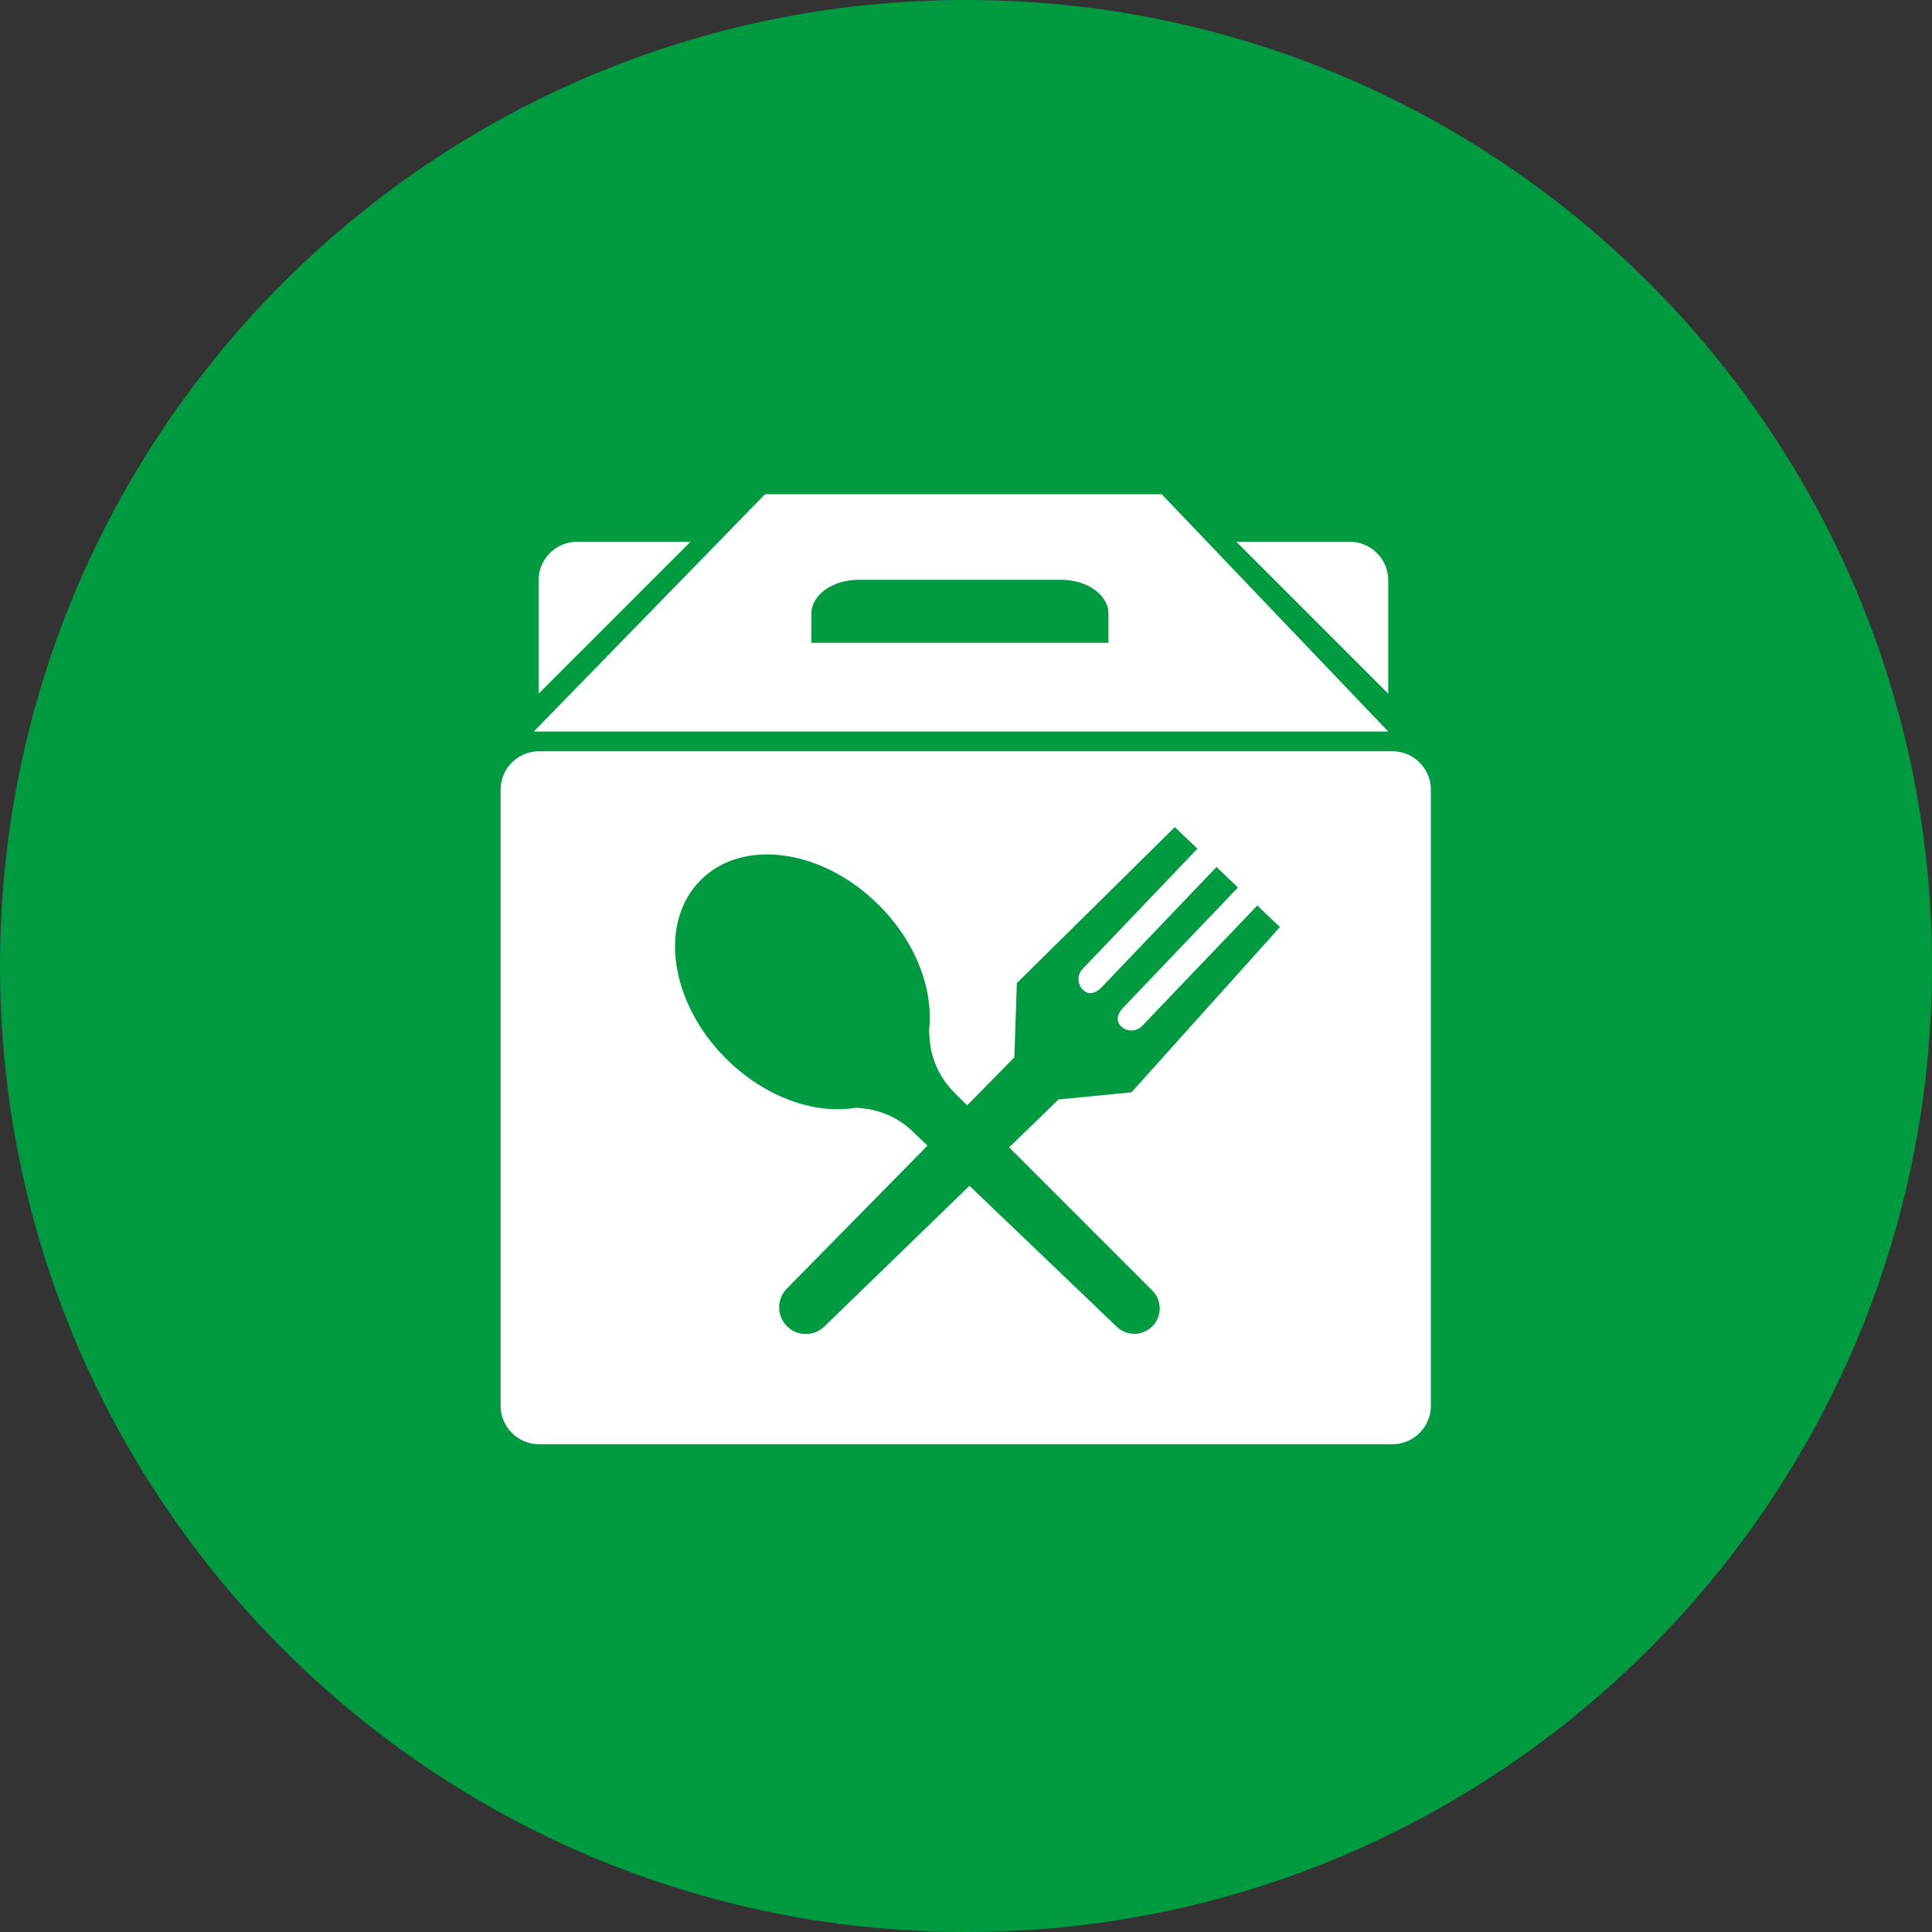
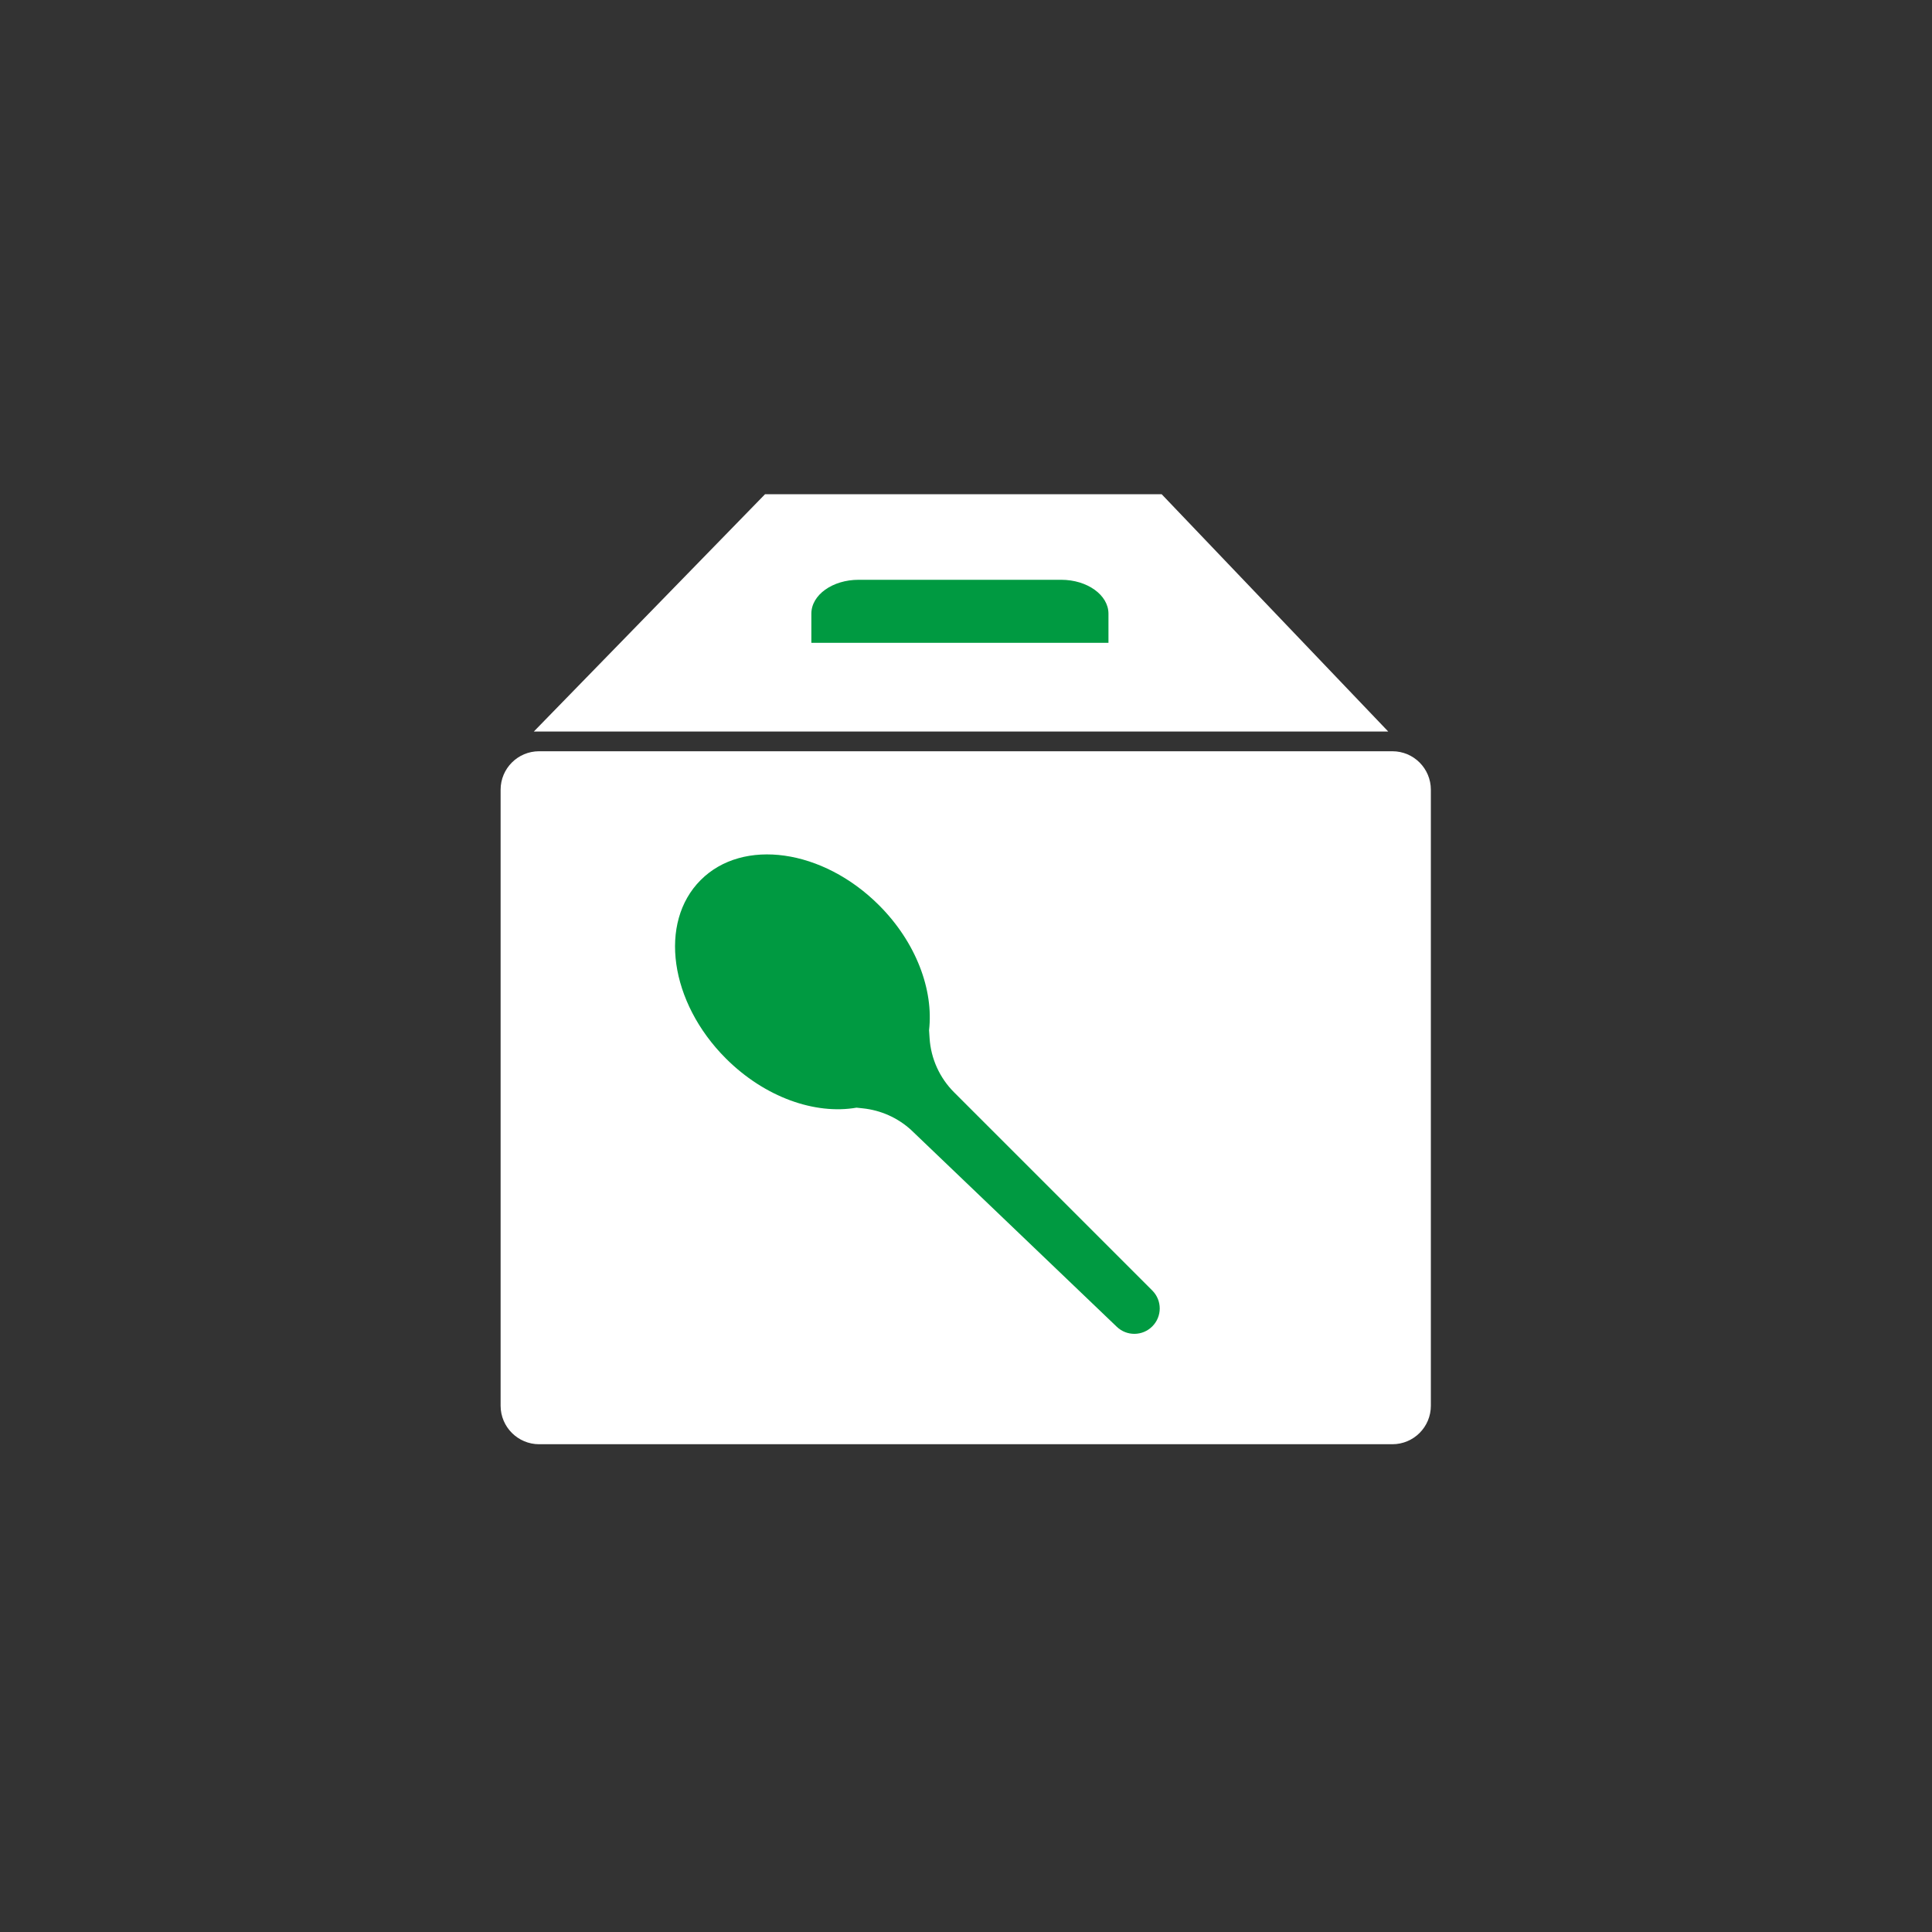
<svg xmlns="http://www.w3.org/2000/svg" height="1459.2" preserveAspectRatio="xMidYMid meet" version="1.0" viewBox="0.0 0.0 1459.2 1459.2" width="1459.2" zoomAndPan="magnify">
  <rect x="0.0" y="0.0" width="1459.2" height="1459.2" fill="#333333" stroke="none" />
  <g id="change1_1">
-     <path d="M729.6,0L729.6,0c403,0,729.6,326.7,729.6,729.6s-326.7,729.6-729.6,729.6C326.7,1459.2,0,1132.6,0,729.6 S326.7,0,729.6,0z" fill="#009A41" />
-   </g>
+     </g>
  <g id="change2_1">
-     <path d="M406.8,523.9v-85.6c0-16.1,13-29.1,29.1-29.1h85.6L406.8,523.9z" fill="#FFF" />
-   </g>
+     </g>
  <g id="change2_2">
-     <path d="M1048.5,523.9v-85.6c0-16.1-13-29.1-29.1-29.1h-85.6L1048.5,523.9z" fill="#FFF" />
-   </g>
+     </g>
  <g id="change2_3">
    <path d="M577.8 373.3L403.2 552.5 1048.5 552.5 877.4 373.3z" fill="#FFF" />
  </g>
  <g id="change2_4">
    <path d="M378.1,1061.7V596.5c0-16.1,13-29.1,29.1-29.1h644.4c16.1,0,29.1,13,29.1,29.1v465.2 c0,16.1-13,29.1-29.1,29.1H407.2C391.2,1090.8,378.1,1077.8,378.1,1061.7z" fill="#FFF" />
  </g>
  <g id="change1_2">
-     <path d="M949.6,683.9l17.1,16.3L854.6,825l-55.1,5.4l-176.9,171.5c-7.8,7.5-20.1,7.6-27.9,0.1 c-8.1-7.8-8.3-20.7-0.5-28.7l171.9-174.7l1.9-56.1l119.3-117.8l17.1,16.3l-86.8,90.9c-4.2,4.4-4,11.5,0.4,15.8c4.5,4.3,9.7,2.4,14-2 l86.8-90.9l16.2,15.5l-86.8,90.9c-4.2,4.4-5.8,9.8-1.4,14c4.5,4.3,11.5,4.1,15.8-0.3L949.6,683.9z" fill="#009A41" />
-   </g>
+     </g>
  <g id="change1_3">
    <path clip-rule="evenodd" d="M701.7,778.1c3.5-30.4-9.7-66.3-37.8-94.4 c-42.5-42.5-102.8-51-134.7-19c-32,32-23.4,92.3,19,134.7c29.5,29.5,67.5,42.6,98.7,37.2l4.7,0.5c13.6,1.4,26.4,7.1,36.5,16.3 l155.4,148.7c7.5,7.2,19.4,7.1,26.8-0.3c7.5-7.5,7.5-19.6,0-27.1L720.6,825c-10.9-10.9-17.5-25.4-18.5-40.8L701.7,778.1z" fill="#009A41" fill-rule="evenodd" />
  </g>
  <g id="change1_4">
    <path d="M837.2,485.5H612.8v-22c0-14.2,16-25.6,35.7-25.6h153c19.7,0,35.7,11.5,35.7,25.6V485.5z" fill="#009A41" />
  </g>
</svg>